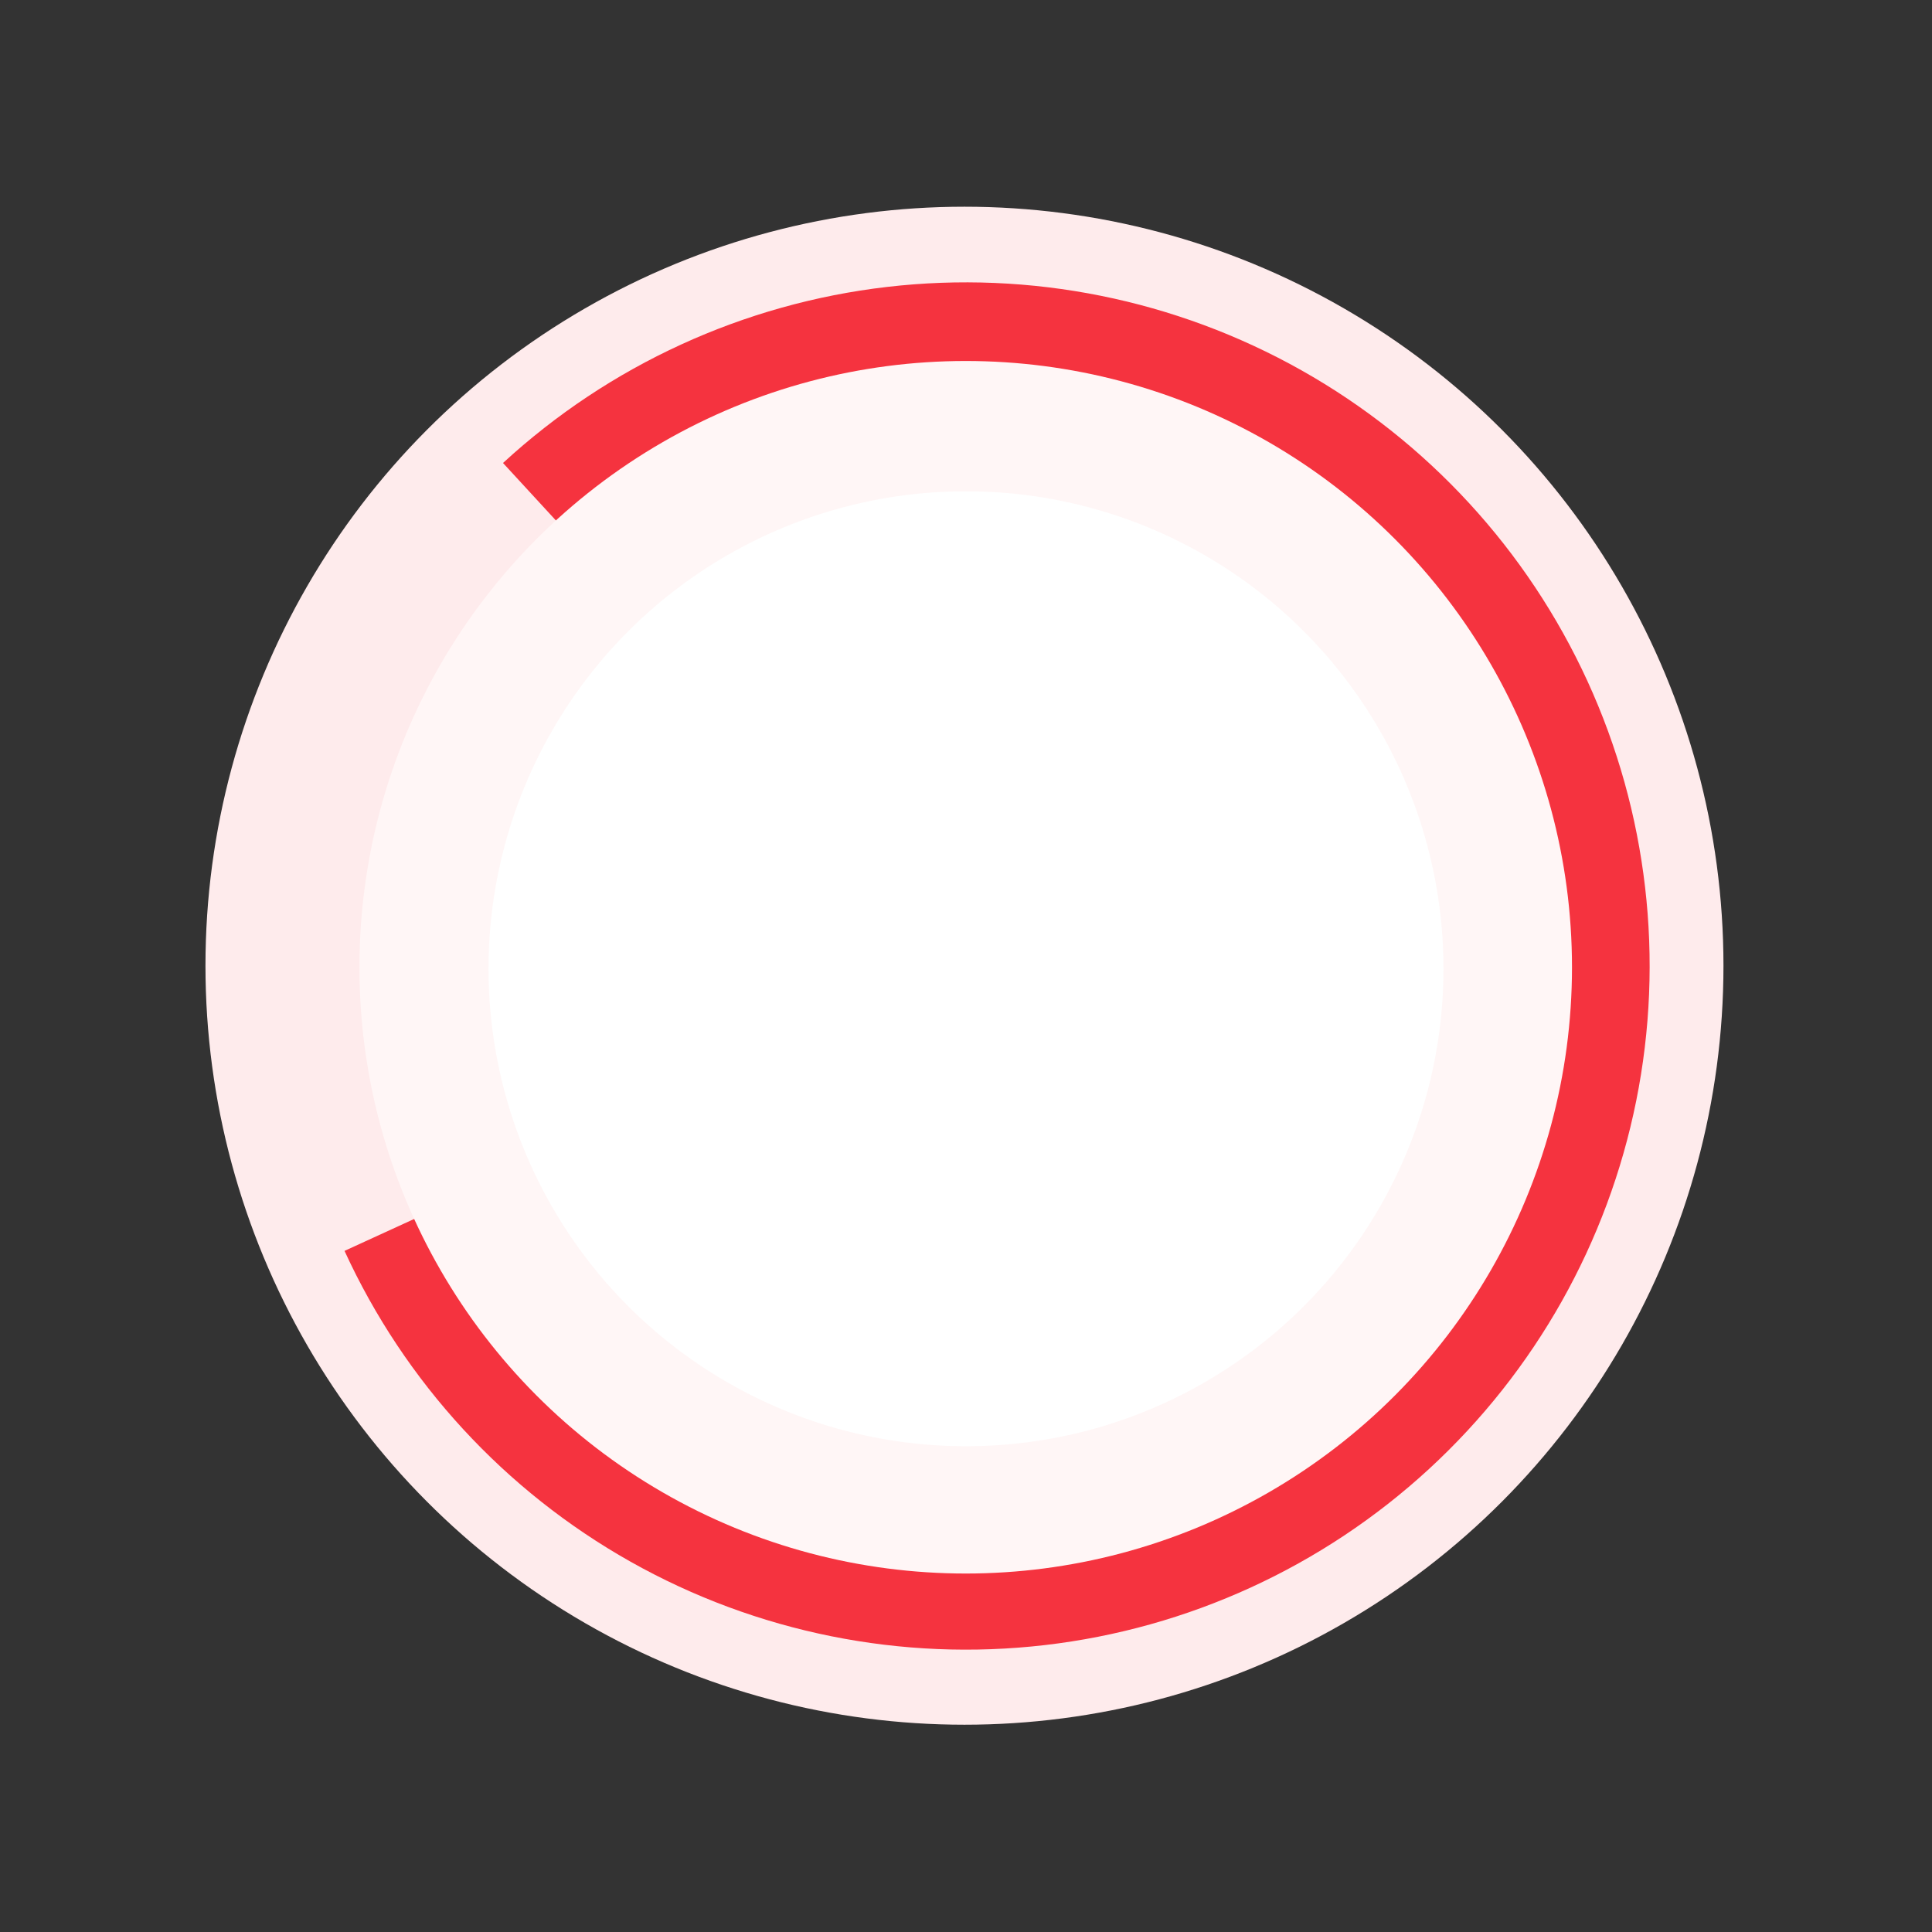
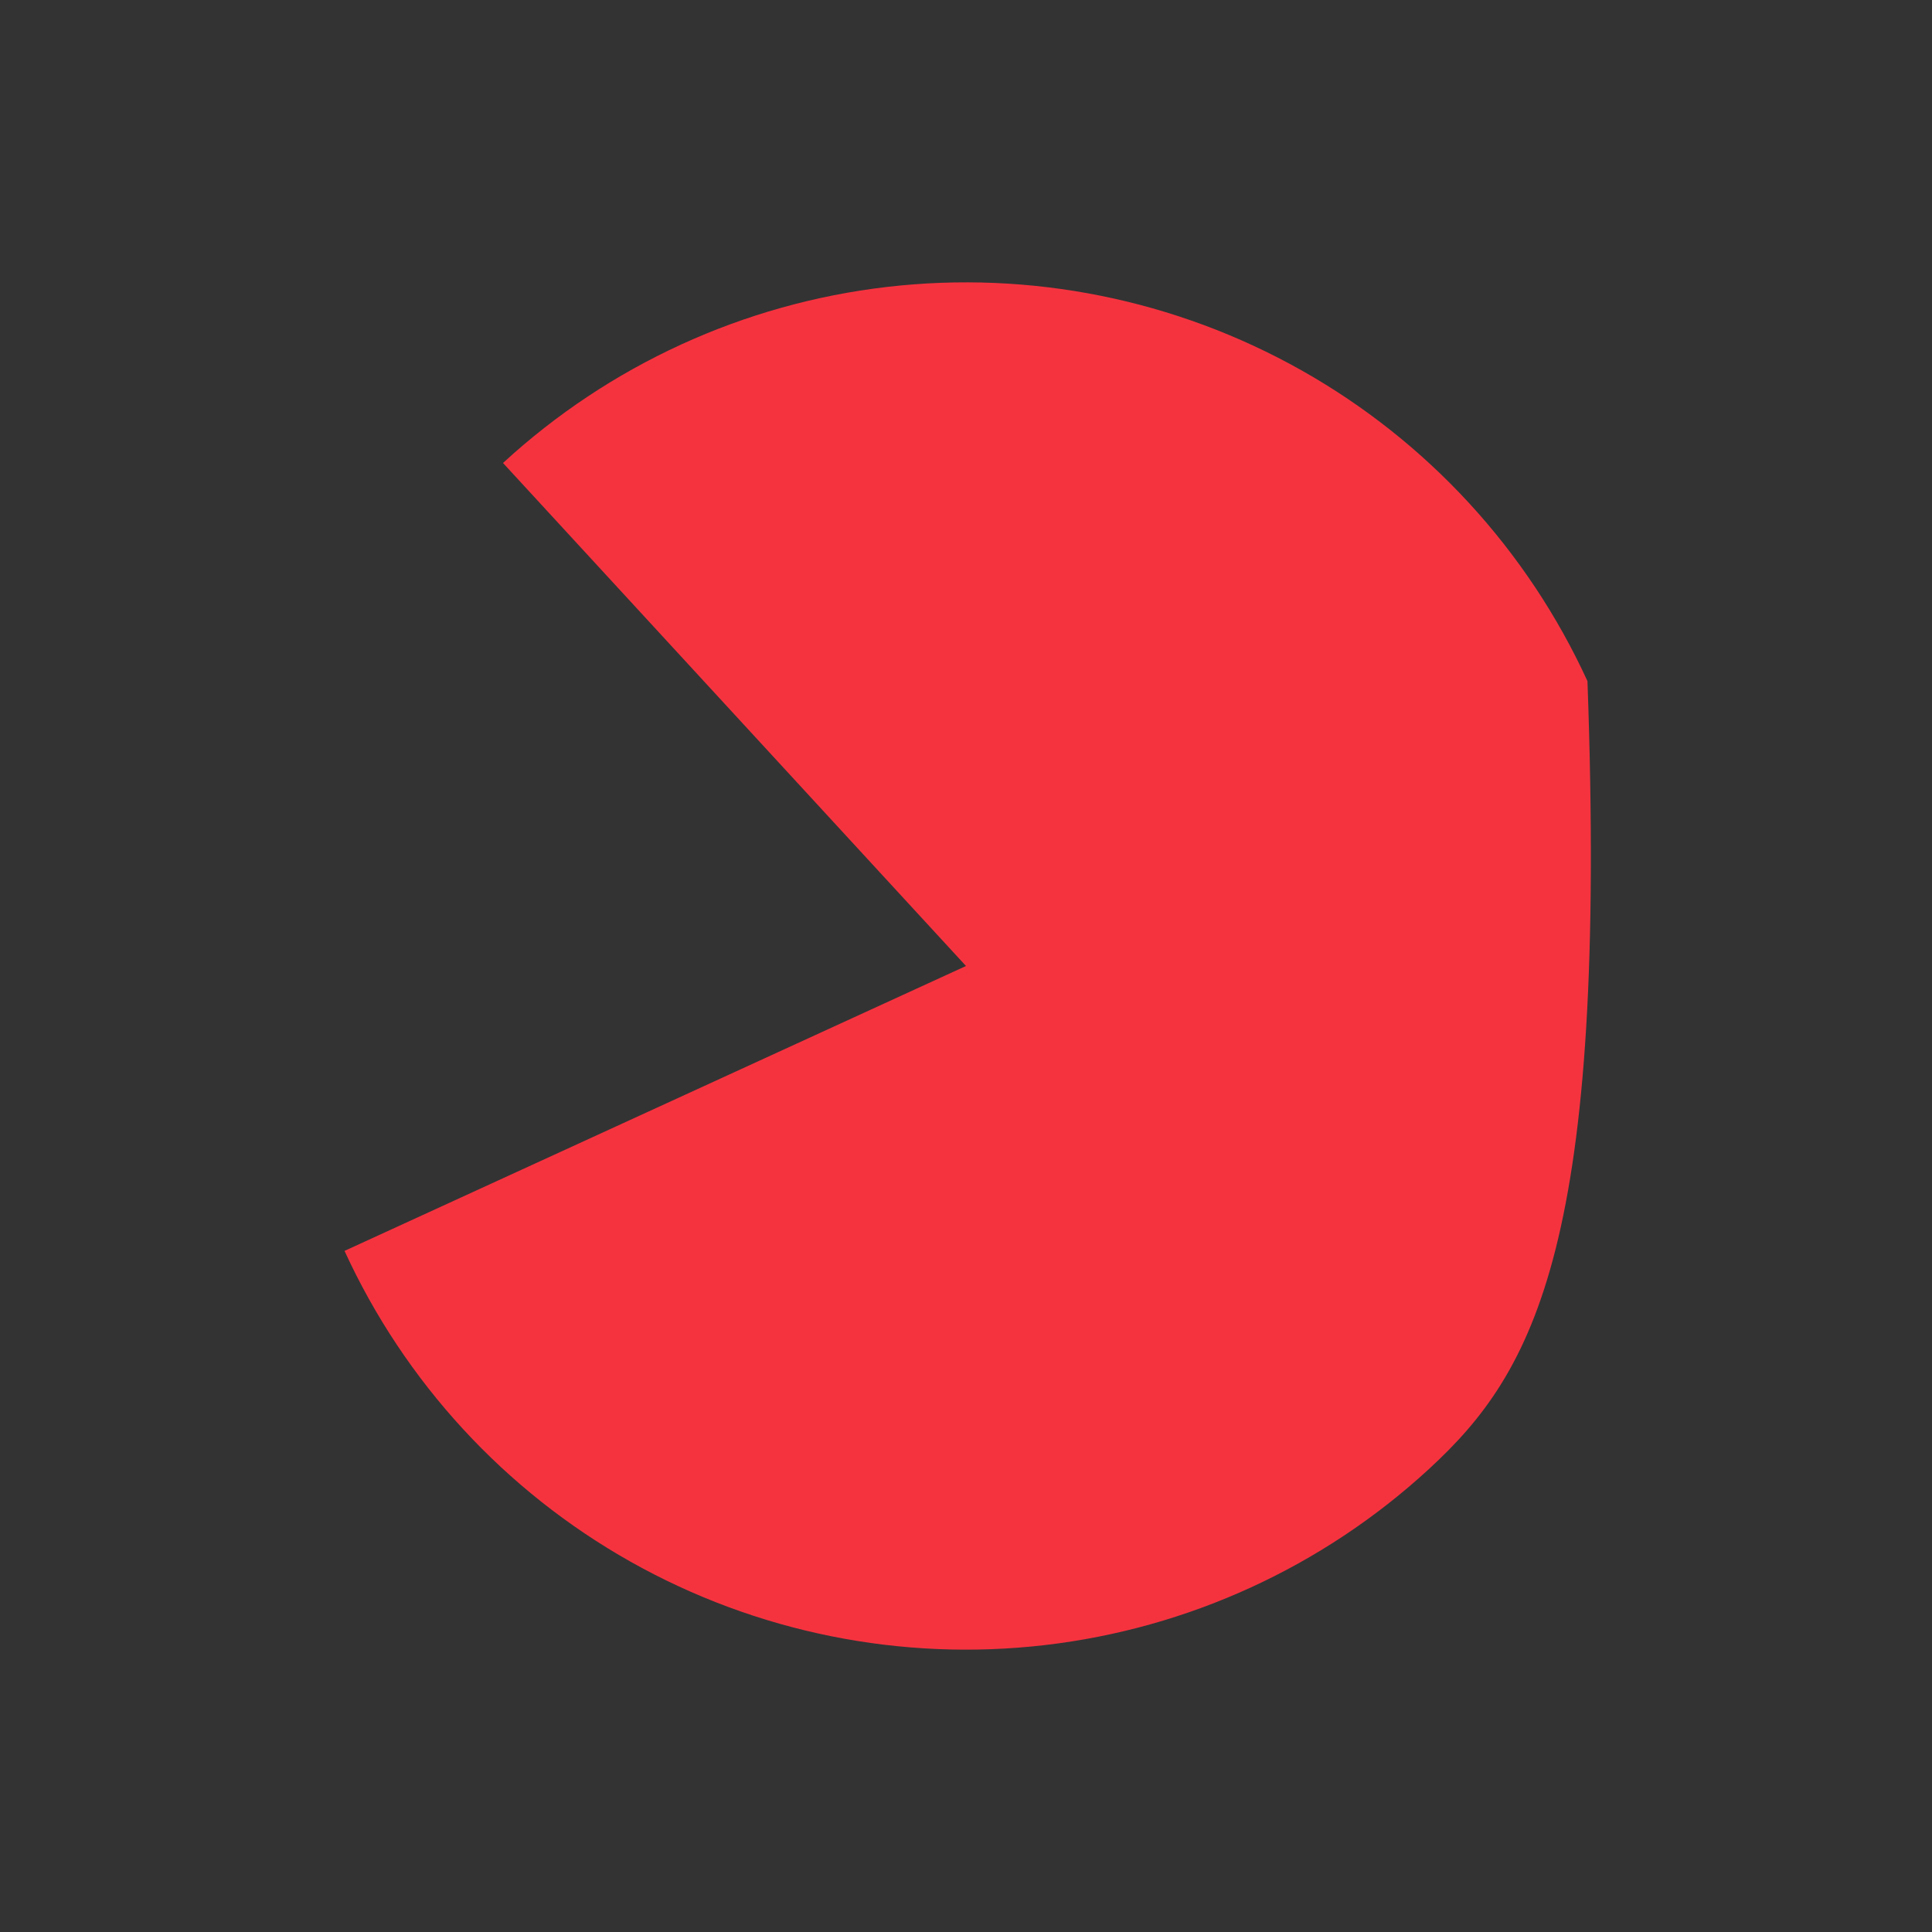
<svg xmlns="http://www.w3.org/2000/svg" width="350" height="350" viewBox="0 0 350 350" fill="none">
  <rect x="0" y="0" width="350" height="350" fill="#333333" stroke="none" />
-   <circle cx="174.722" cy="174.949" r="137.5" fill="#FEEBEC" />
-   <path d="M91.125 83.874C110.369 66.161 134.727 54.996 160.706 51.978C186.686 48.959 212.955 54.243 235.747 67.072C258.539 79.901 276.685 99.615 287.584 123.391C298.482 147.167 301.574 173.782 296.417 199.423C291.259 225.064 278.116 248.414 258.872 266.126C239.628 283.839 215.271 295.004 189.291 298.022C163.311 301.041 137.043 295.757 114.251 282.928C91.459 270.099 73.313 250.385 62.414 226.609L174.999 175L91.125 83.874Z" fill="#F5333F" />
-   <circle cx="174.949" cy="175.228" r="109.832" fill="#FFF6F6" />
-   <circle cx="175" cy="175.5" r="86.5" fill="white" />
+   <path d="M91.125 83.874C110.369 66.161 134.727 54.996 160.706 51.978C186.686 48.959 212.955 54.243 235.747 67.072C258.539 79.901 276.685 99.615 287.584 123.391C291.259 225.064 278.116 248.414 258.872 266.126C239.628 283.839 215.271 295.004 189.291 298.022C163.311 301.041 137.043 295.757 114.251 282.928C91.459 270.099 73.313 250.385 62.414 226.609L174.999 175L91.125 83.874Z" fill="#F5333F" />
</svg>